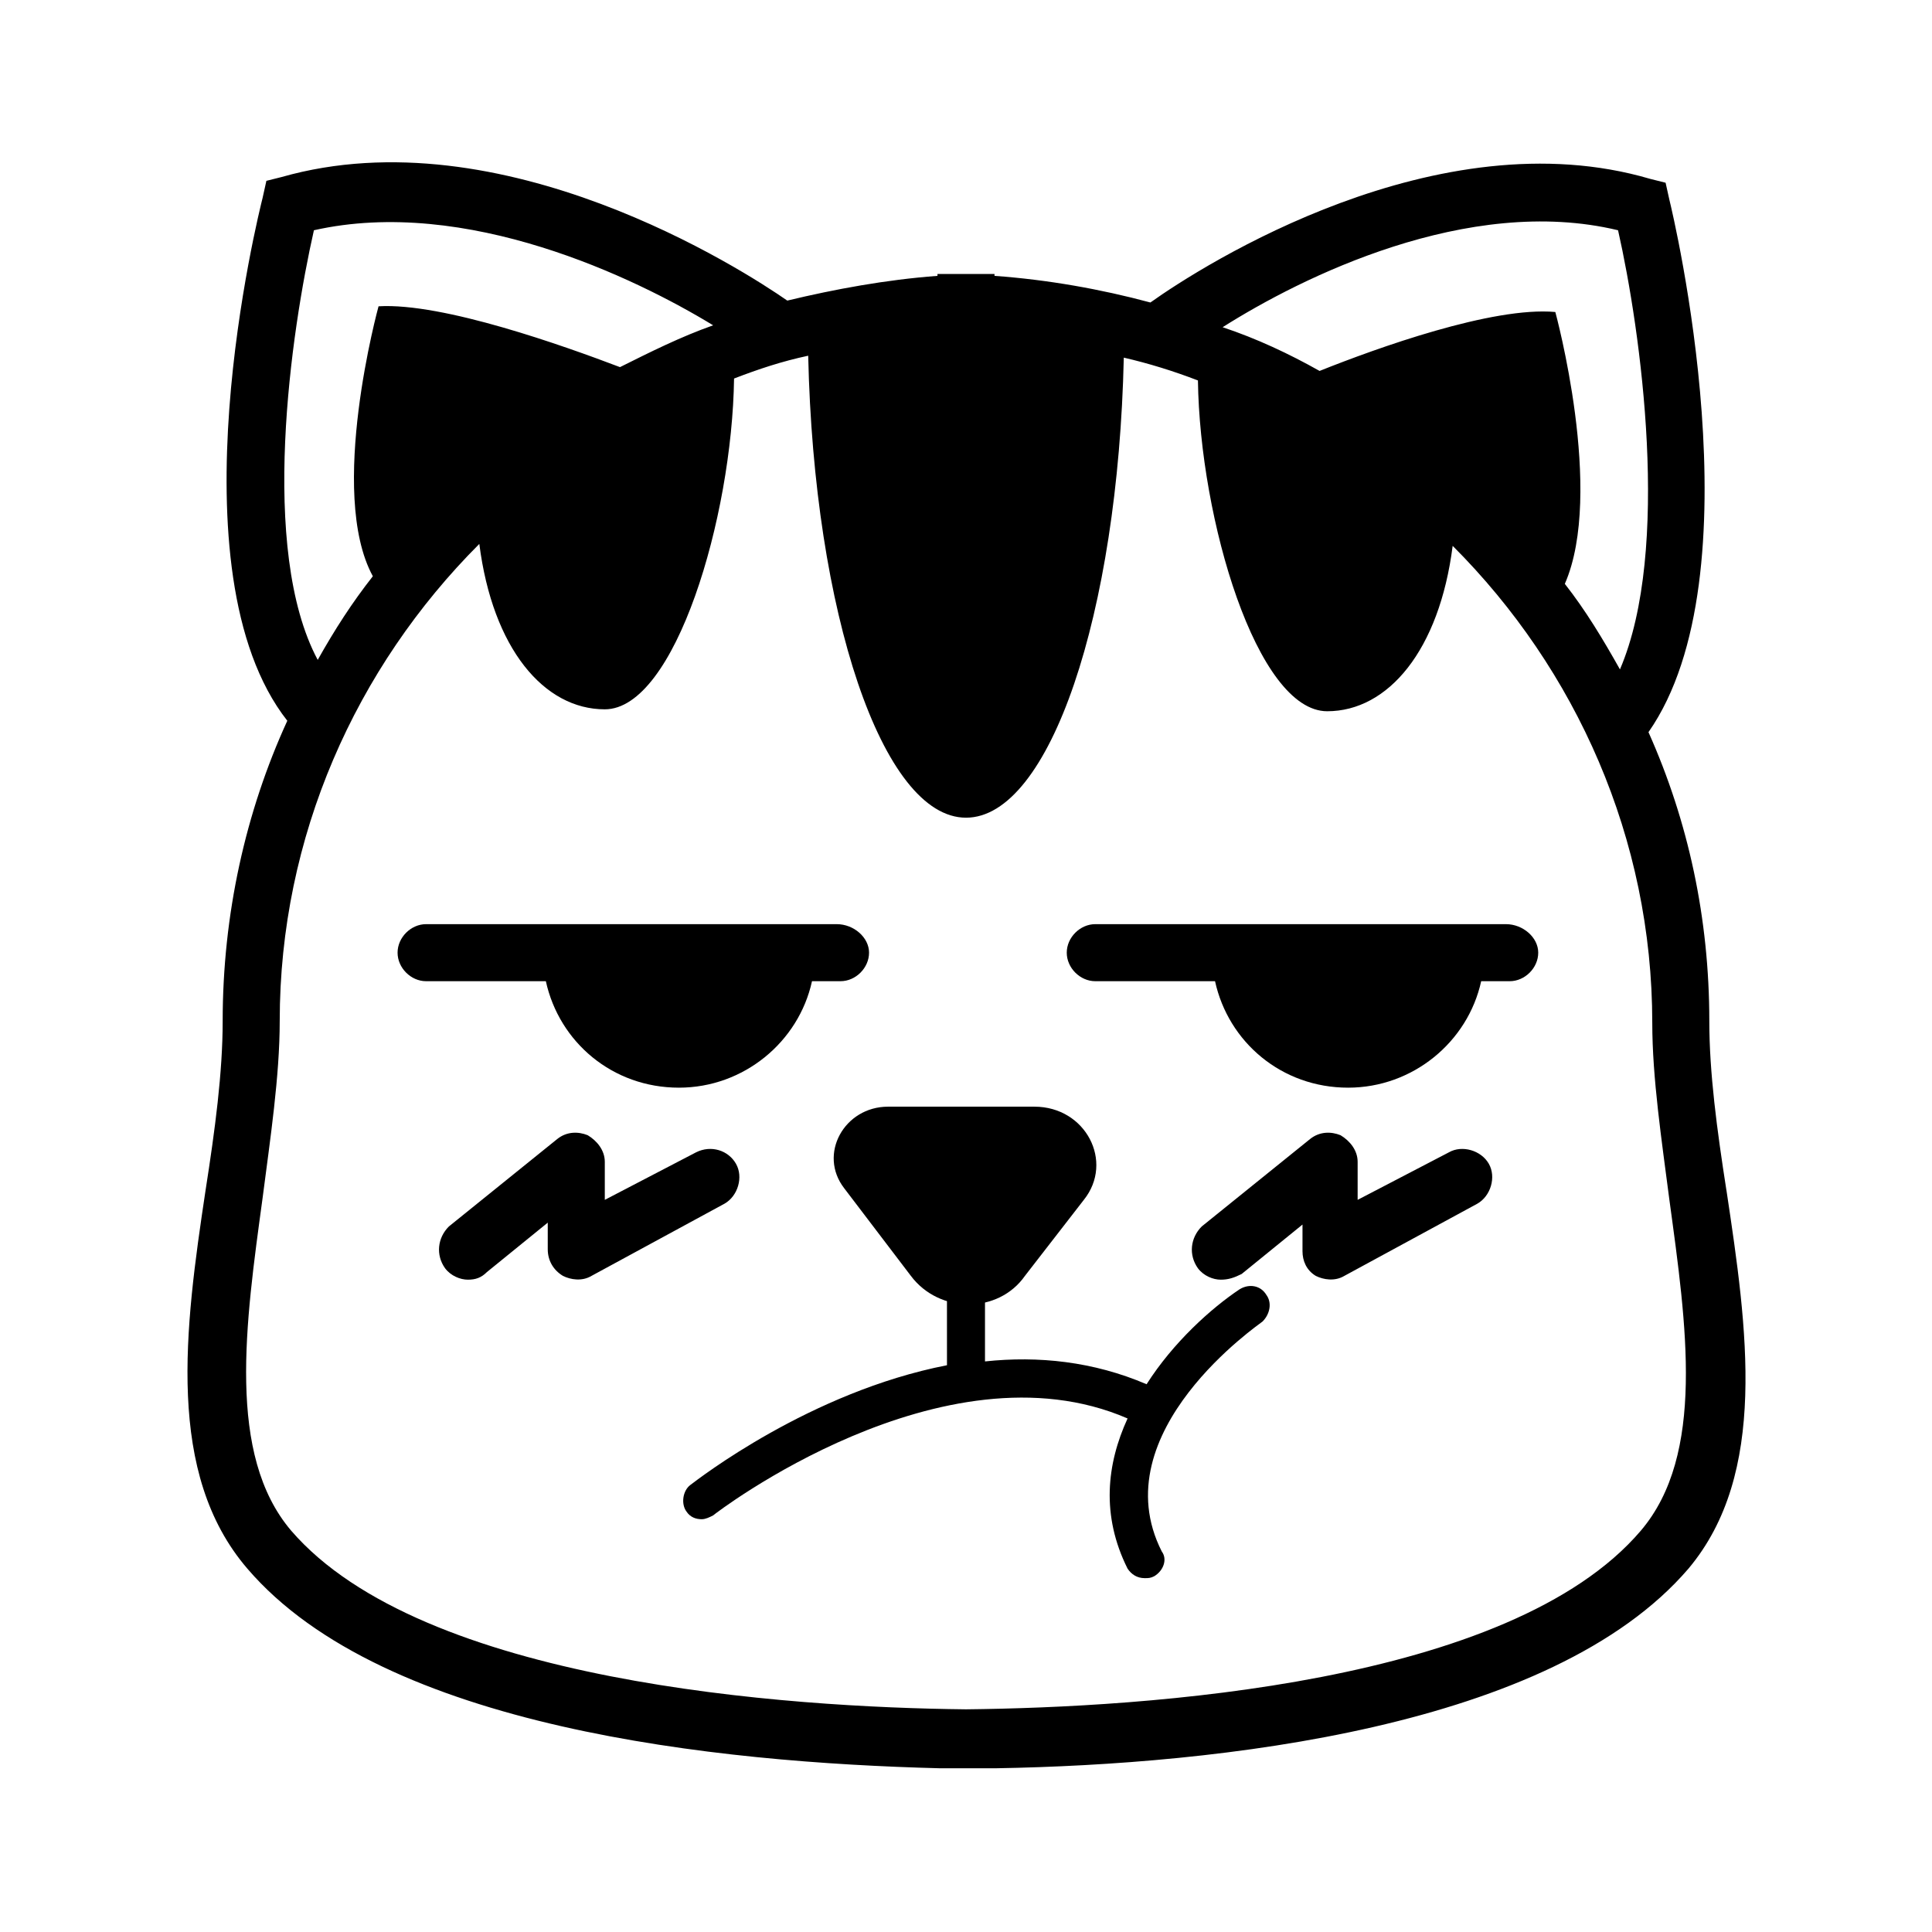
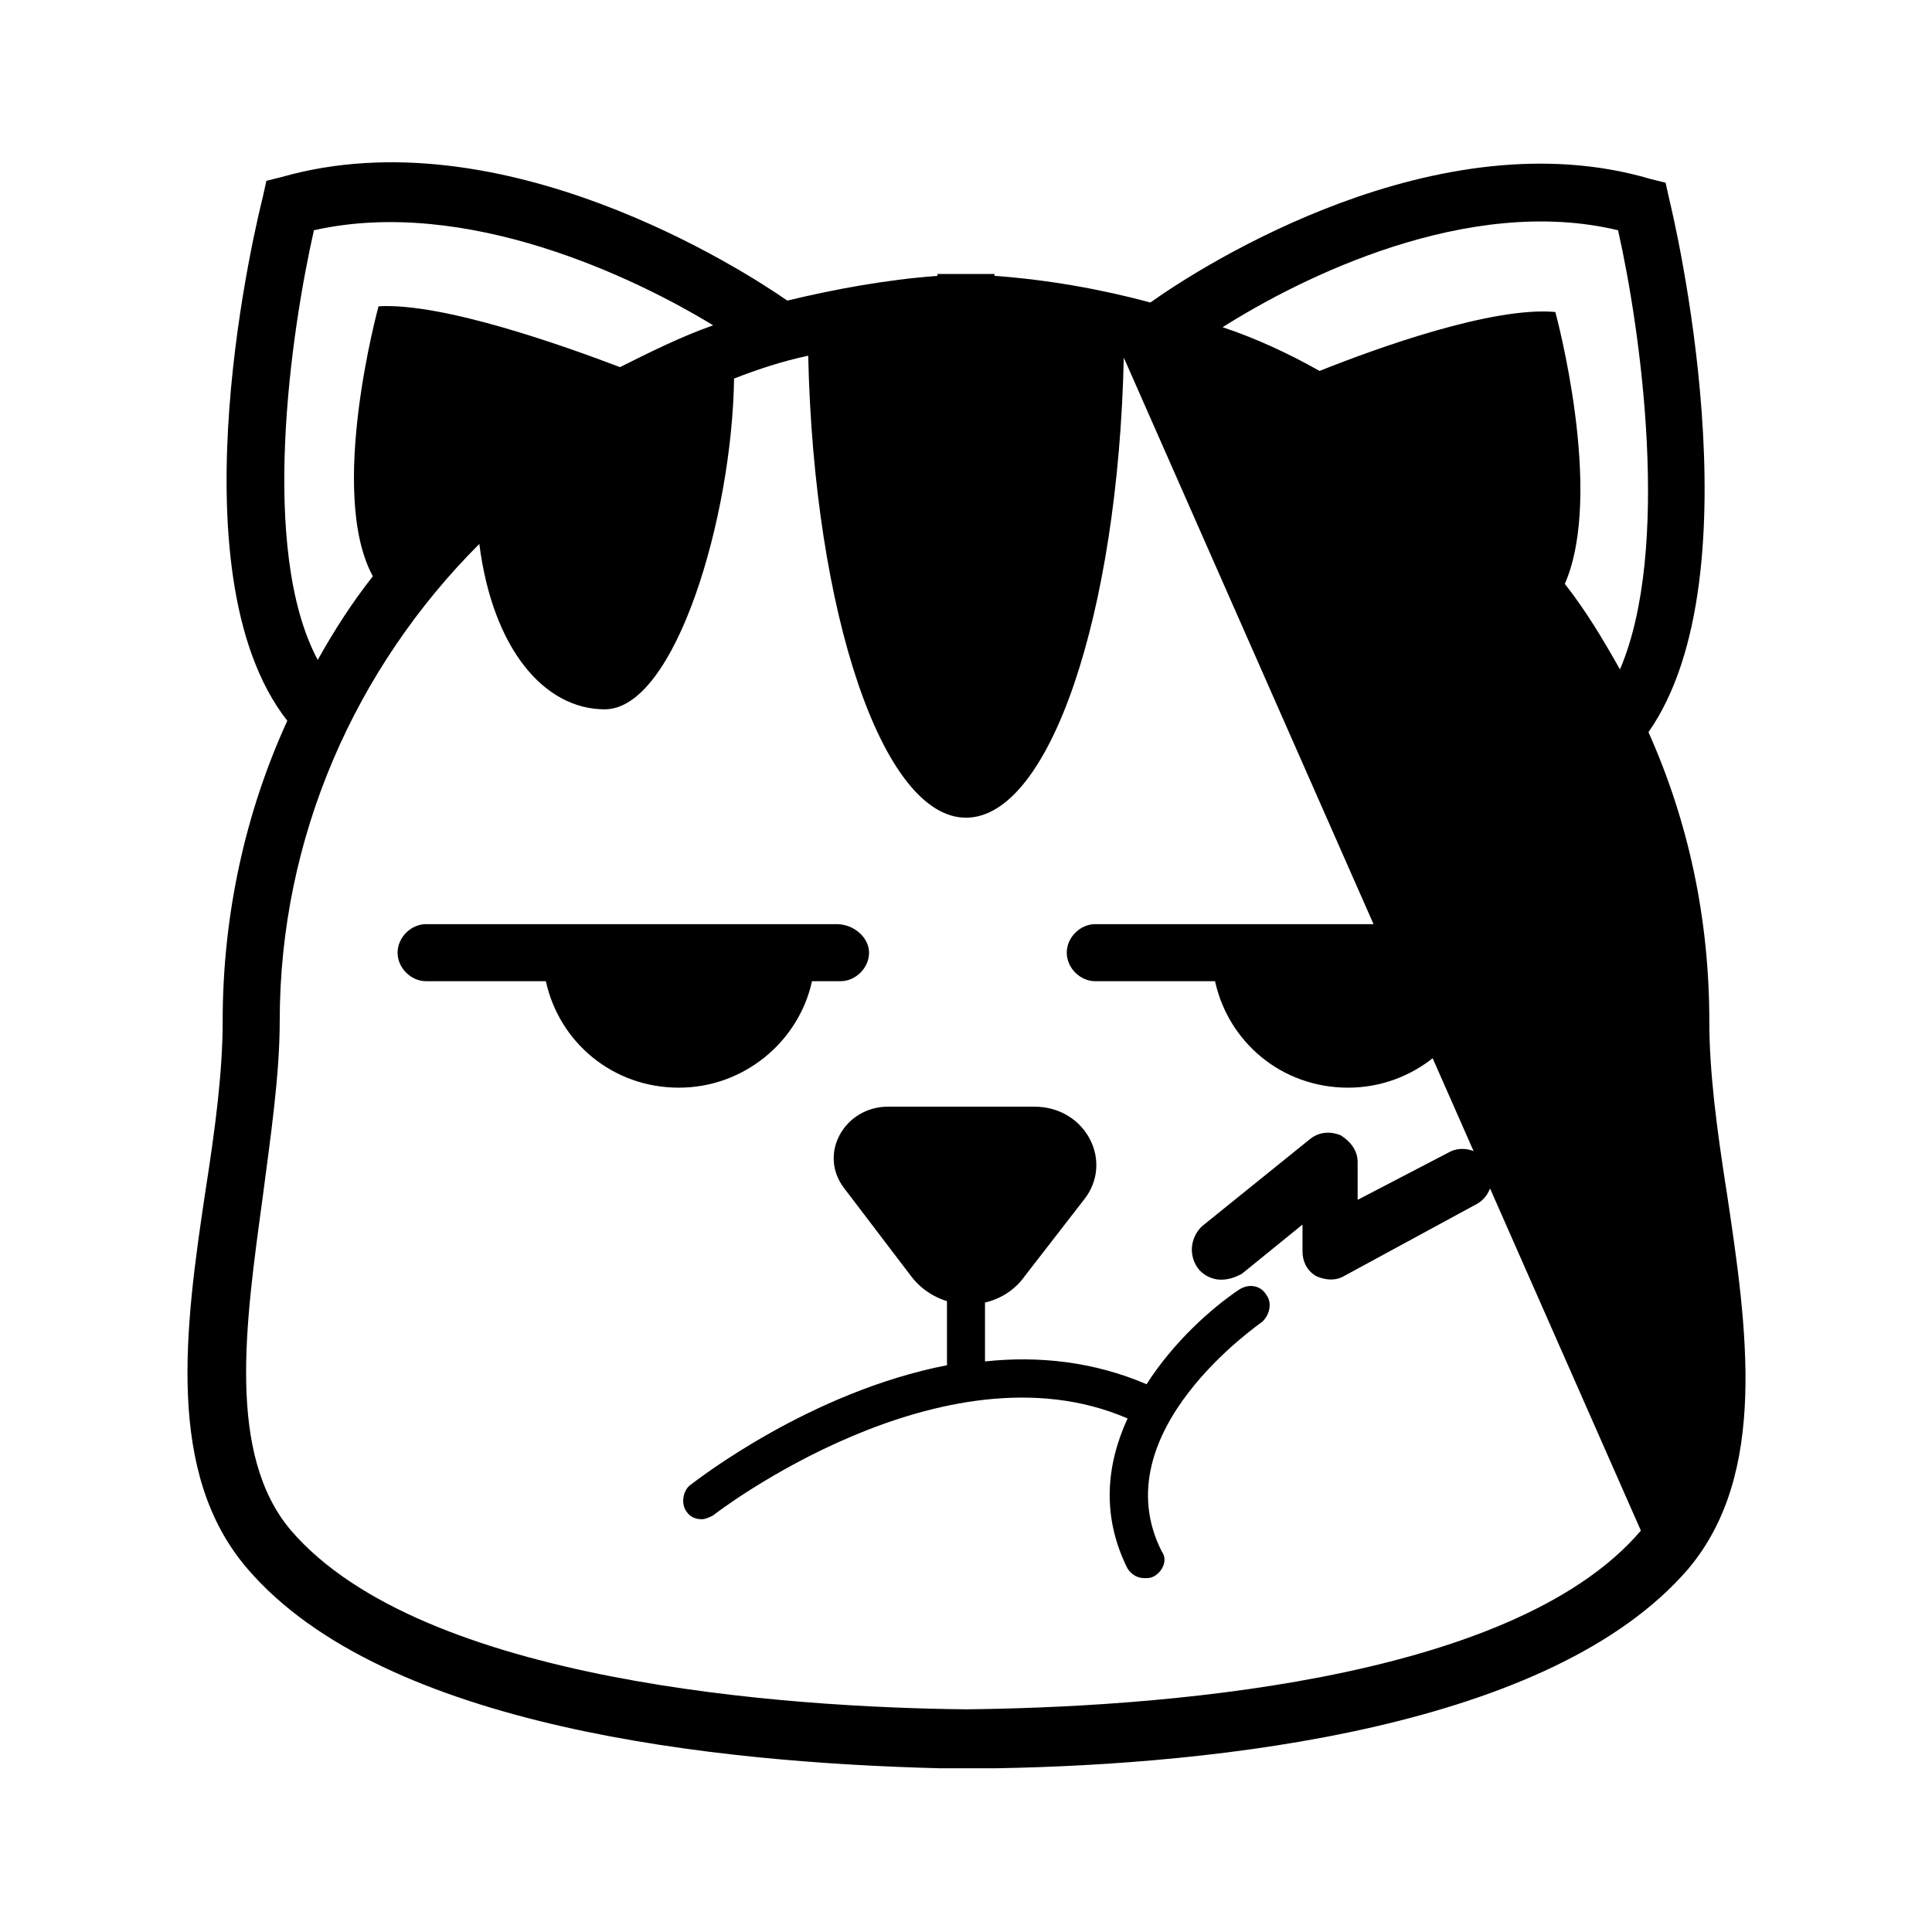
<svg xmlns="http://www.w3.org/2000/svg" fill="#000000" width="800px" height="800px" version="1.1" viewBox="144 144 512 512">
  <g>
    <path d="m385.39 482.12-17.633-23.176c-7.055-9.07 0-21.664 11.586-21.664h38.793c13.602 0 21.16 14.609 13.098 24.688l-15.617 20.152c-7.051 10.074-22.668 10.074-30.227 0z" />
-     <path d="m268 483.13c-2.016 0-4.535-1.008-6.047-3.023-2.519-3.527-2.016-8.062 1.008-11.082l28.719-23.176c2.519-2.016 5.543-2.016 8.062-1.008 2.519 1.512 4.535 4.031 4.535 7.055v10.078l24.184-12.594c4.031-2.016 8.566-0.504 10.578 3.023 2.016 3.527 0.504 8.566-3.023 10.578l-35.266 19.145c-2.519 1.512-5.543 1.008-7.559 0-2.519-1.516-4.031-4.035-4.031-7.059v-7.055l-16.121 13.098c-1.512 1.516-3.023 2.019-5.039 2.019z" />
    <path d="m467.51 483.13c-2.016 0-4.535-1.008-6.047-3.023-2.519-3.527-2.016-8.062 1.008-11.082l28.719-23.176c2.519-2.016 5.543-2.016 8.062-1.008 2.519 1.512 4.535 4.031 4.535 7.055v10.078l24.184-12.594c3.527-2.016 8.566-0.504 10.578 3.023 2.016 3.527 0.504 8.566-3.023 10.578l-35.266 19.145c-2.519 1.512-5.543 1.008-7.559 0-2.519-1.512-3.527-4.031-3.527-6.551v-7.055l-16.121 13.098c-2.016 1.008-3.527 1.512-5.543 1.512z" />
-     <path d="m601.52 459.45c-2.519-16.121-4.535-31.234-4.535-44.84 0-27.207-5.543-52.898-16.121-76.578 29.223-41.816 6.551-137.04 5.543-141.07l-1.008-4.535-4.031-1.008c-56.426-16.625-118.39 22.672-132.5 32.746-13.098-3.527-27.207-6.047-41.312-7.055v-0.504h-7.559-7.559v0.504c-13.602 1.008-27.207 3.527-39.801 6.551-11.586-8.062-75.57-49.375-134.01-32.746l-4.031 1.008-1.008 4.535c-1.008 4.031-24.688 98.746 6.551 138.55-11.082 24.184-17.129 51.387-17.129 79.602 0 13.602-2.016 28.719-4.535 44.84-5.543 36.777-10.578 75.066 11.082 100.26 36.273 42.32 124.44 51.387 183.39 52.898h7.559 7.559c58.441-1.008 147.11-10.578 183.39-52.898 21.156-25.191 15.613-63.48 10.074-100.26zm-28.719-254.43c6.047 26.703 14.105 84.641 0.504 116.38-4.535-8.062-9.07-15.617-14.609-22.672 10.578-24.184-2.519-72.043-2.519-72.043-16.625-1.512-47.359 9.574-62.473 15.617-8.062-4.535-16.625-8.566-25.695-11.586 20.656-13.098 64.992-35.266 104.79-25.695zm-345.61 0c40.305-9.07 85.145 12.594 105.8 25.191-8.566 3.023-16.625 7.055-24.688 11.082-14.609-5.543-46.855-17.129-63.984-16.121 0 0-13.602 49.375-1.512 71.539-5.543 7.055-10.078 14.105-14.609 22.168-15.617-29.219-7.055-87.156-1.008-113.86zm351.66 344.61c-34.762 40.809-131.5 46.855-178.85 47.359-47.359-0.504-144.09-7.055-178.85-47.359-17.129-20.152-12.09-54.914-7.559-88.168 2.016-15.617 4.535-32.242 4.535-46.855 0-48.871 20.152-93.707 52.898-126.46 3.527 27.711 17.129 43.832 33.25 43.832 18.641 0 33.754-50.883 34.258-87.664 6.551-2.519 12.594-4.535 19.648-6.047 1.516 68.02 19.652 122.43 41.82 122.43s40.305-53.906 41.816-121.92c6.551 1.512 13.098 3.527 19.648 6.047 0.504 36.777 15.617 87.664 34.258 87.664 16.121 0 29.727-16.121 33.25-43.832 32.746 32.746 52.898 77.586 52.898 126.46 0 14.609 2.519 31.234 4.535 46.855 4.535 33.246 9.574 67.504-7.555 87.656z" />
+     <path d="m601.52 459.45c-2.519-16.121-4.535-31.234-4.535-44.84 0-27.207-5.543-52.898-16.121-76.578 29.223-41.816 6.551-137.04 5.543-141.07l-1.008-4.535-4.031-1.008c-56.426-16.625-118.39 22.672-132.5 32.746-13.098-3.527-27.207-6.047-41.312-7.055v-0.504h-7.559-7.559v0.504c-13.602 1.008-27.207 3.527-39.801 6.551-11.586-8.062-75.57-49.375-134.01-32.746l-4.031 1.008-1.008 4.535c-1.008 4.031-24.688 98.746 6.551 138.55-11.082 24.184-17.129 51.387-17.129 79.602 0 13.602-2.016 28.719-4.535 44.84-5.543 36.777-10.578 75.066 11.082 100.26 36.273 42.32 124.44 51.387 183.39 52.898h7.559 7.559c58.441-1.008 147.11-10.578 183.39-52.898 21.156-25.191 15.613-63.48 10.074-100.26zm-28.719-254.43c6.047 26.703 14.105 84.641 0.504 116.38-4.535-8.062-9.07-15.617-14.609-22.672 10.578-24.184-2.519-72.043-2.519-72.043-16.625-1.512-47.359 9.574-62.473 15.617-8.062-4.535-16.625-8.566-25.695-11.586 20.656-13.098 64.992-35.266 104.79-25.695zm-345.61 0c40.305-9.07 85.145 12.594 105.8 25.191-8.566 3.023-16.625 7.055-24.688 11.082-14.609-5.543-46.855-17.129-63.984-16.121 0 0-13.602 49.375-1.512 71.539-5.543 7.055-10.078 14.105-14.609 22.168-15.617-29.219-7.055-87.156-1.008-113.86zm351.66 344.61c-34.762 40.809-131.5 46.855-178.85 47.359-47.359-0.504-144.09-7.055-178.85-47.359-17.129-20.152-12.09-54.914-7.559-88.168 2.016-15.617 4.535-32.242 4.535-46.855 0-48.871 20.152-93.707 52.898-126.46 3.527 27.711 17.129 43.832 33.25 43.832 18.641 0 33.754-50.883 34.258-87.664 6.551-2.519 12.594-4.535 19.648-6.047 1.516 68.02 19.652 122.43 41.82 122.43s40.305-53.906 41.816-121.92z" />
    <path d="m479.6 487.16c-1.512-2.519-4.535-3.023-7.055-1.512-7.559 5.039-17.633 14.105-24.688 25.191-14.105-6.047-28.719-7.559-42.824-6.047v-21.16c0-3.023-2.016-5.039-5.039-5.039-3.023 0-5.039 2.016-5.039 5.039l0.004 22.168c-36.273 7.055-66 30.23-68.016 31.738-2.016 1.512-2.519 5.039-1.008 7.055 1.008 1.512 2.519 2.016 4.031 2.016 1.008 0 2.016-0.504 3.023-1.008 0.504-0.504 60.961-46.855 109.83-25.695-5.543 12.09-7.055 25.695 0 39.801 1.008 1.512 2.519 2.519 4.535 2.519 1.008 0 1.512 0 2.519-0.504 2.519-1.512 3.527-4.535 2.016-6.551-16.121-31.738 26.199-60.457 26.703-60.961 2.012-2.012 2.516-5.035 1.004-7.051z" />
    <path d="m365.74 388.91h-108.82c-4.031 0-7.559 3.527-7.559 7.559s3.527 7.559 7.559 7.559h31.738c3.527 16.121 17.633 28.215 35.266 28.215 17.129 0 31.738-12.09 35.266-28.215h7.559c4.031 0 7.559-3.527 7.559-7.559s-4.031-7.559-8.566-7.559z" />
    <path d="m543.08 388.91h-108.82c-4.031 0-7.559 3.527-7.559 7.559s3.527 7.559 7.559 7.559h31.738c3.527 16.121 17.633 28.215 35.266 28.215 17.129 0 31.738-12.09 35.266-28.215h7.559c4.031 0 7.559-3.527 7.559-7.559s-4.031-7.559-8.562-7.559z" />
  </g>
</svg>